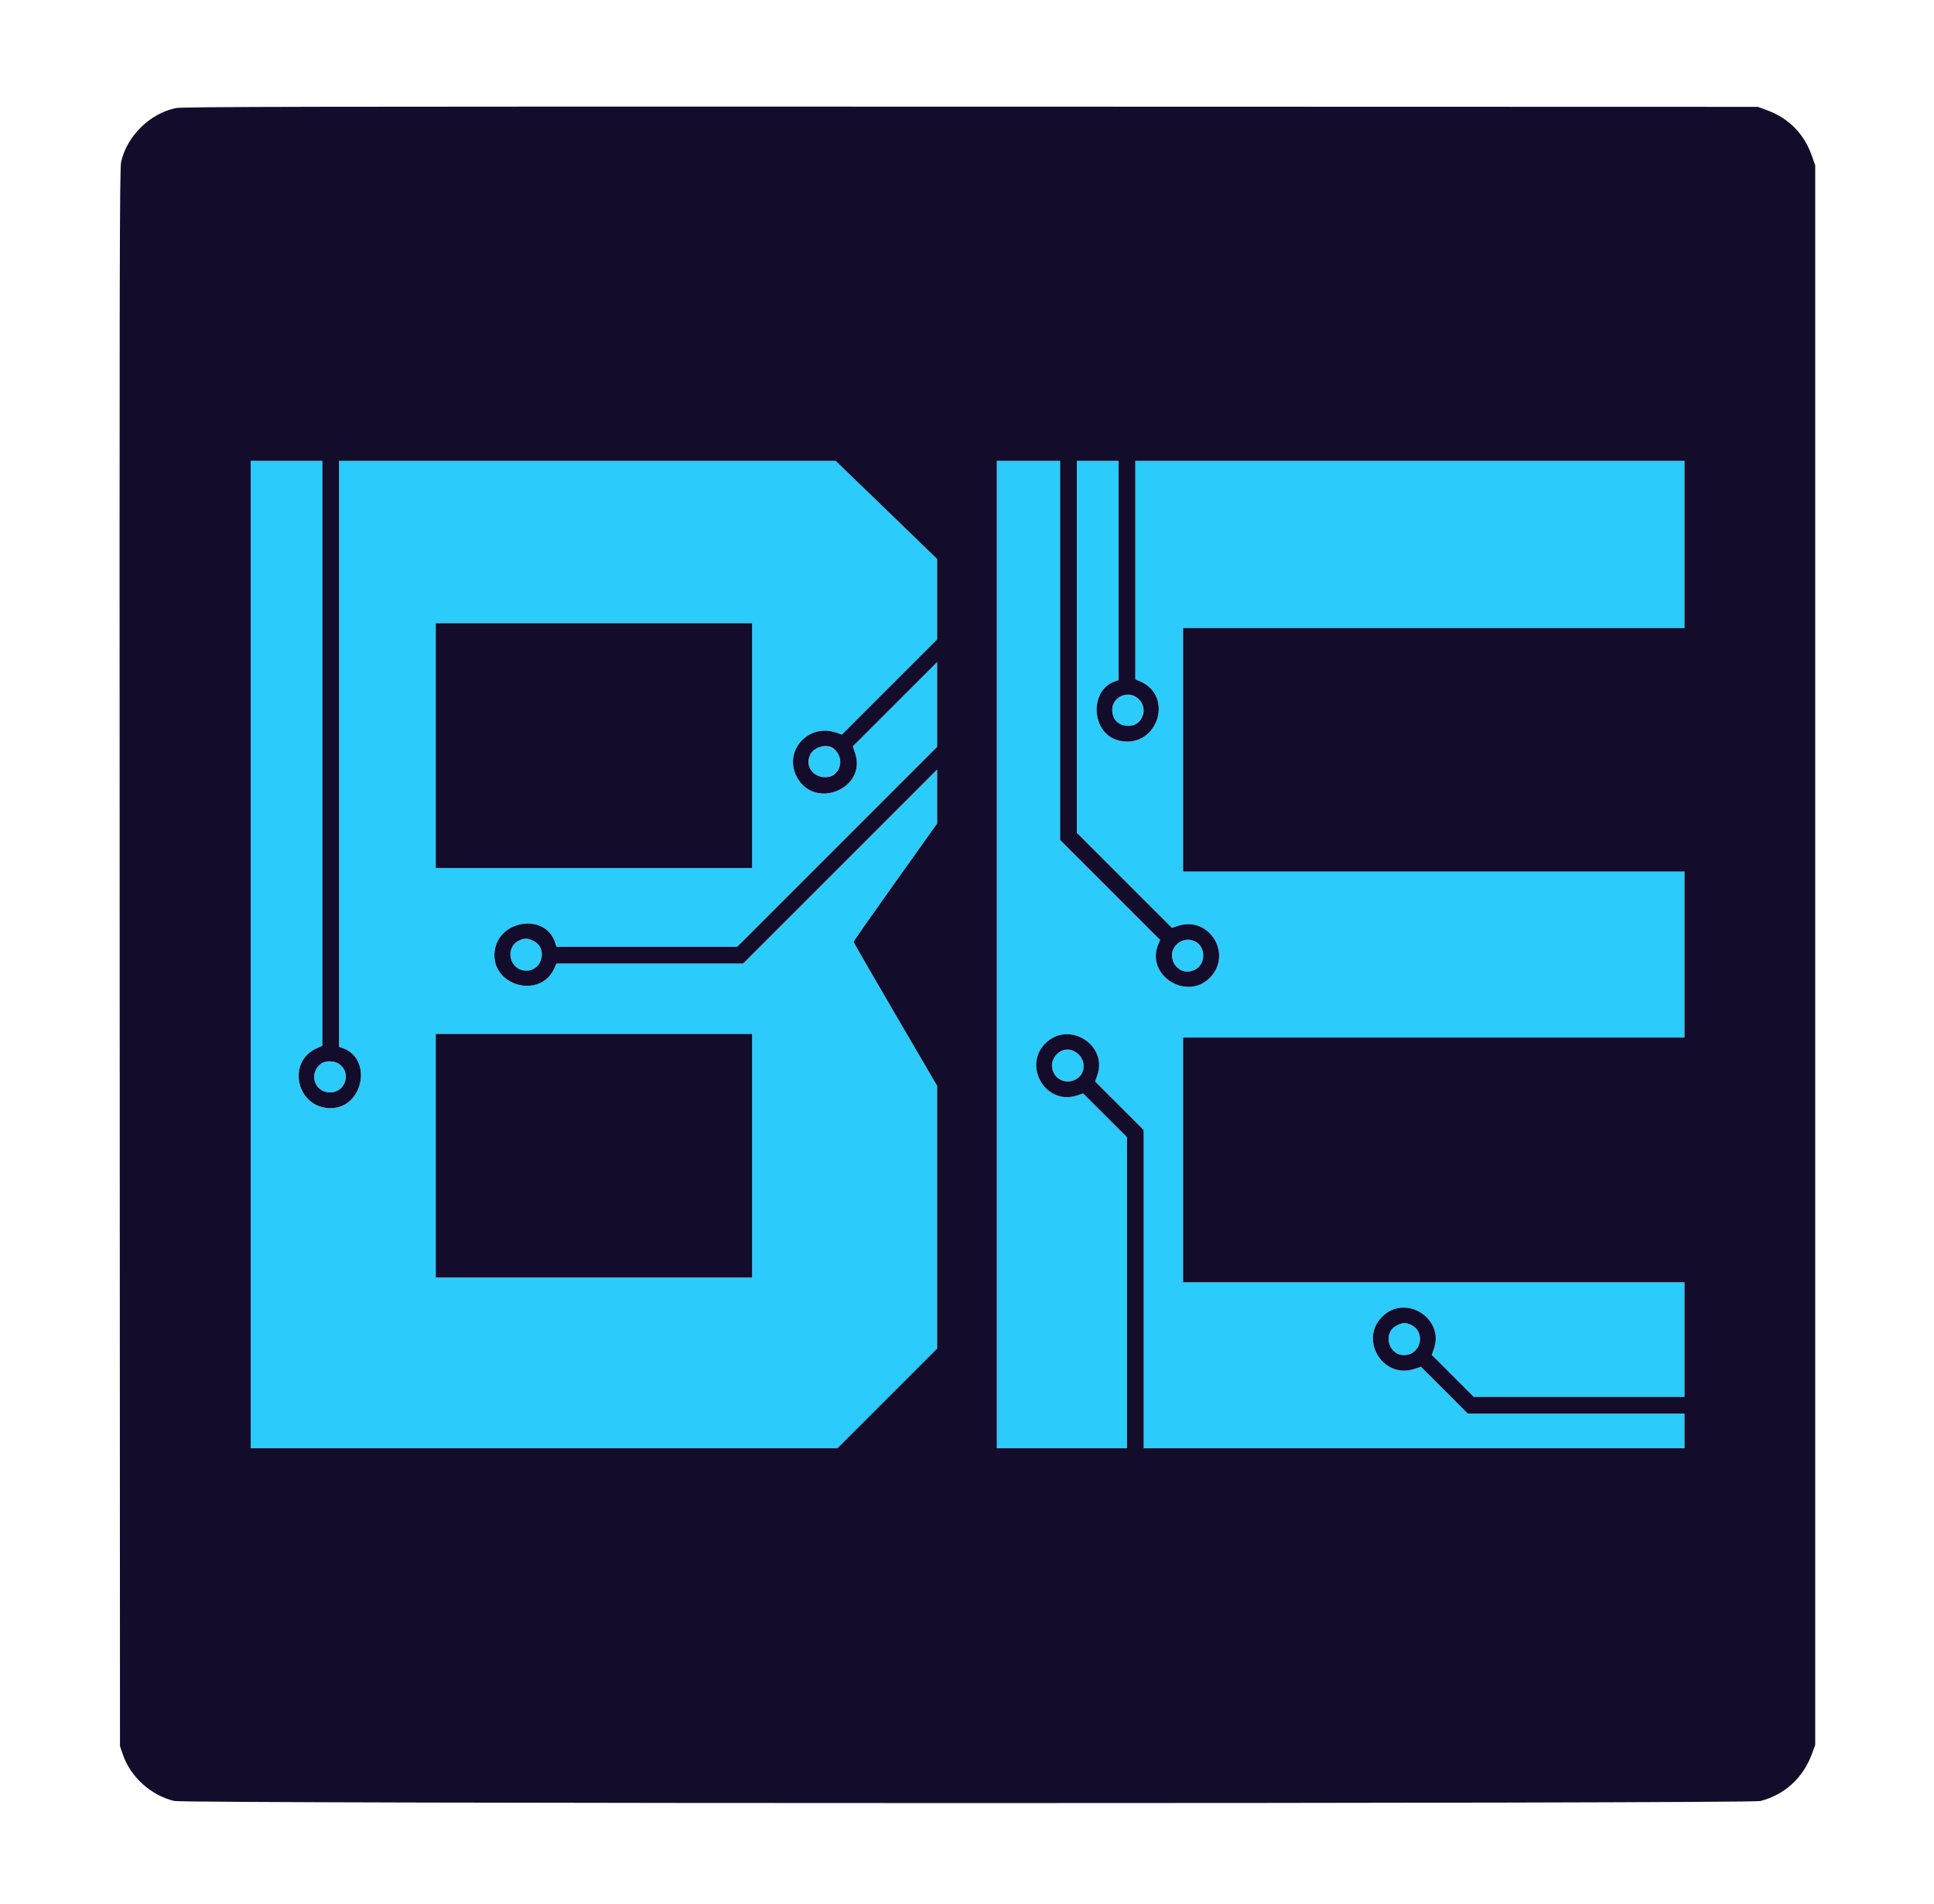
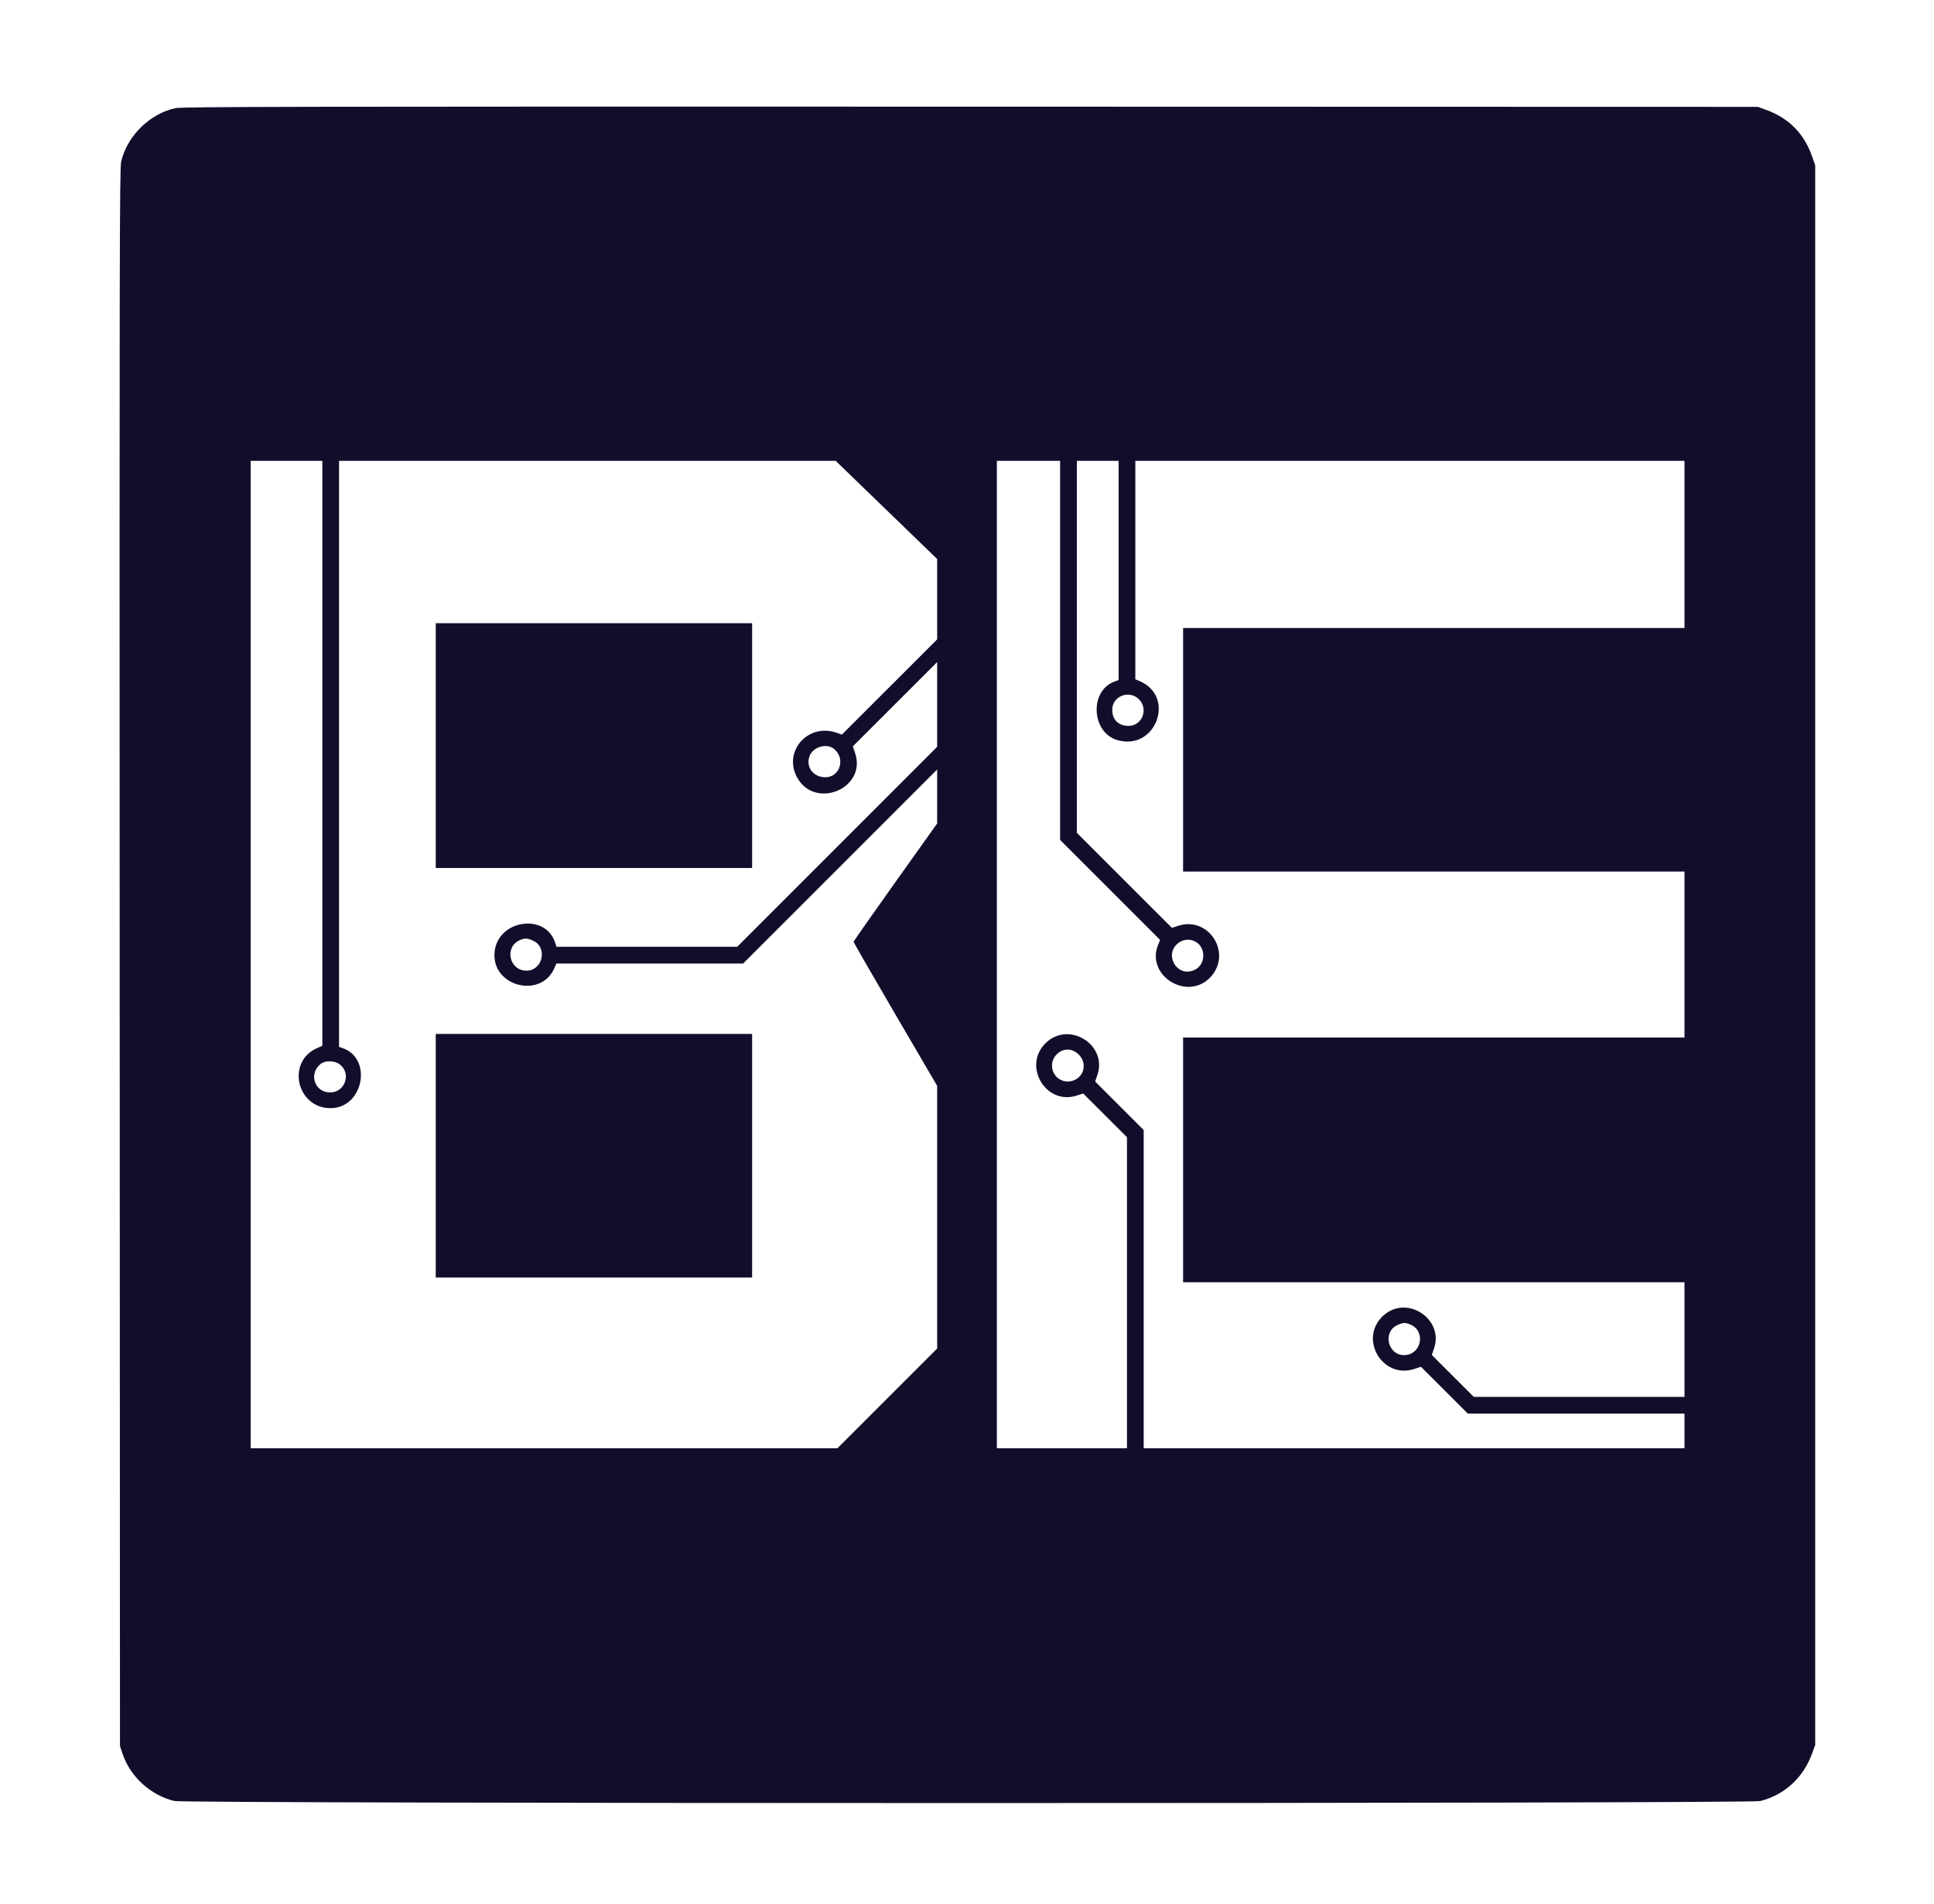
<svg xmlns="http://www.w3.org/2000/svg" id="svg" version="1.1" width="400" height="393.827" viewBox="0, 0, 400,393.827">
  <g id="svgg">
-     <path id="path0" d="M51.852 197.407 L 51.852 299.506 112.530 299.506 L 173.208 299.506 183.517 289.199 L 193.827 278.891 193.827 251.727 L 193.827 224.562 185.185 209.778 C 180.432 201.646,176.543 194.895,176.543 194.775 C 176.543 194.655,180.432 189.100,185.185 182.431 L 193.827 170.304 193.827 164.721 L 193.827 159.137 173.765 179.198 L 153.703 199.259 134.385 199.259 L 115.068 199.259 114.726 200.080 C 111.931 206.768,101.452 203.951,102.306 196.740 C 103.078 190.215,112.782 188.780,114.800 194.892 L 115.100 195.802 133.785 195.802 L 152.470 195.802 173.149 175.123 L 193.827 154.443 193.827 145.680 L 193.827 136.916 185.106 145.635 L 176.384 154.354 176.859 155.757 C 179.308 163.003,168.628 167.530,164.889 160.830 C 161.895 155.464,167.050 149.505,172.947 151.514 L 174.130 151.917 183.978 142.071 L 193.827 132.225 193.827 123.915 L 193.827 115.605 183.335 105.457 L 172.843 95.309 121.483 95.309 L 70.123 95.309 70.123 155.902 L 70.123 216.495 70.851 216.748 C 77.128 218.937,75.138 229.121,68.423 229.173 C 61.368 229.228,59.161 219.593,65.579 216.754 L 66.667 216.273 66.667 155.791 L 66.667 95.309 59.259 95.309 L 51.852 95.309 51.852 197.407 M206.173 197.407 L 206.173 299.506 219.630 299.506 L 233.086 299.506 233.086 267.343 L 233.086 235.180 228.559 230.658 L 224.032 226.136 222.743 226.558 C 216.176 228.706,211.322 220.166,216.471 215.525 C 221.294 211.177,229.049 216.152,226.982 222.268 L 226.507 223.672 231.525 228.686 L 236.543 233.699 236.543 266.603 L 236.543 299.506 292.469 299.506 L 348.395 299.506 348.395 295.926 L 348.395 292.346 325.990 292.346 L 303.585 292.346 298.736 287.501 L 293.887 282.657 292.588 283.088 C 285.730 285.366,280.794 276.472,286.358 271.862 C 291.206 267.844,298.620 272.870,296.611 278.812 L 296.137 280.216 300.478 284.552 L 304.820 288.889 326.607 288.889 L 348.395 288.889 348.395 277.037 L 348.395 265.185 296.543 265.185 L 244.691 265.185 244.691 239.877 L 244.691 214.568 296.543 214.568 L 348.395 214.568 348.395 197.407 L 348.395 180.247 296.543 180.247 L 244.691 180.247 244.691 155.062 L 244.691 129.877 296.543 129.877 L 348.395 129.877 348.395 112.593 L 348.395 95.309 291.605 95.309 L 234.815 95.309 234.815 117.898 L 234.815 140.487 235.652 140.837 C 243.305 144.035,239.012 155.424,231.053 153.040 C 225.695 151.435,225.312 142.828,230.514 140.947 L 231.358 140.642 231.358 117.975 L 231.358 95.309 227.037 95.309 L 222.716 95.309 222.716 133.767 L 222.716 172.225 232.551 182.057 L 242.385 191.889 243.676 191.467 C 249.959 189.412,254.879 197.046,250.448 201.975 C 245.709 207.245,236.813 201.772,239.568 195.281 L 239.946 194.389 229.603 184.047 L 219.259 173.706 219.259 134.507 L 219.259 95.309 212.716 95.309 L 206.173 95.309 206.173 197.407 M155.556 154.198 L 155.556 179.506 122.840 179.506 L 90.123 179.506 90.123 154.198 L 90.123 128.889 122.840 128.889 L 155.556 128.889 155.556 154.198 M231.579 144.073 C 229.540 145.181,229.551 148.691,231.597 149.749 C 234.082 151.034,236.782 149.206,236.472 146.449 C 236.220 144.215,233.631 142.958,231.579 144.073 M168.689 154.821 C 166.684 156.043,166.816 159.298,168.913 160.383 C 171.144 161.537,173.827 159.979,173.827 157.531 C 173.827 154.957,170.952 153.441,168.689 154.821 M107.510 194.425 C 104.257 195.841,105.318 200.741,108.877 200.741 C 112.252 200.741,113.329 195.933,110.266 194.542 C 109.075 194.001,108.535 193.979,107.510 194.425 M244.041 194.795 C 240.449 196.985,243.294 202.377,247.091 200.575 C 248.191 200.053,248.887 198.922,248.887 197.654 C 248.887 195.089,246.179 193.491,244.041 194.795 M155.556 239.012 L 155.556 264.198 122.840 264.198 L 90.123 264.198 90.123 239.012 L 90.123 213.827 122.840 213.827 L 155.556 213.827 155.556 239.012 M219.231 217.530 C 217.010 218.704,217.035 222.051,219.274 223.253 C 222.190 224.816,225.401 221.607,223.705 218.825 C 222.684 217.150,220.918 216.639,219.231 217.530 M66.325 220.022 C 63.769 222.032,65.052 225.926,68.272 225.926 C 71.377 225.926,72.726 221.998,70.265 220.121 C 69.202 219.310,67.291 219.262,66.325 220.022 M288.994 274.048 C 285.931 275.439,287.008 280.247,290.383 280.247 C 293.977 280.247,295.003 275.303,291.695 273.921 C 290.632 273.477,290.208 273.497,288.994 274.048 " stroke="none" fill="#2bcbfb" fill-rule="evenodd" />
    <path id="path1" d="M36.296 22.360 C 30.965 23.511,26.291 28.119,25.057 33.439 C 24.733 34.834,24.697 54.457,24.752 198.067 L 24.815 361.111 25.383 362.786 C 26.973 367.476,31.215 371.314,36.071 372.459 C 38.485 373.028,361.846 373.034,364.084 372.465 C 369.088 371.193,372.952 367.654,374.771 362.675 L 375.432 360.864 375.432 197.531 L 375.432 34.198 374.738 32.222 C 373.125 27.637,369.951 24.428,365.374 22.755 L 363.580 22.099 200.741 22.056 C 61.769 22.020,37.666 22.064,36.296 22.360 M66.667 155.791 L 66.667 216.273 65.579 216.754 C 59.161 219.593,61.368 229.228,68.423 229.173 C 75.138 229.121,77.128 218.937,70.851 216.748 L 70.123 216.495 70.123 155.902 L 70.123 95.309 121.483 95.309 L 172.843 95.309 183.335 105.457 L 193.827 115.605 193.827 123.915 L 193.827 132.225 183.978 142.071 L 174.130 151.917 172.947 151.514 C 167.050 149.505,161.895 155.464,164.889 160.830 C 168.628 167.530,179.308 163.003,176.859 155.757 L 176.384 154.354 185.106 145.635 L 193.827 136.916 193.827 145.680 L 193.827 154.443 173.149 175.123 L 152.470 195.802 133.785 195.802 L 115.100 195.802 114.800 194.892 C 112.782 188.780,103.078 190.215,102.306 196.740 C 101.452 203.951,111.931 206.768,114.726 200.080 L 115.068 199.259 134.385 199.259 L 153.703 199.259 173.765 179.198 L 193.827 159.137 193.827 164.721 L 193.827 170.304 185.185 182.431 C 180.432 189.100,176.543 194.655,176.543 194.775 C 176.543 194.895,180.432 201.646,185.185 209.778 L 193.827 224.562 193.827 251.727 L 193.827 278.891 183.517 289.199 L 173.208 299.506 112.530 299.506 L 51.852 299.506 51.852 197.407 L 51.852 95.309 59.259 95.309 L 66.667 95.309 66.667 155.791 M219.259 134.507 L 219.259 173.706 229.603 184.047 L 239.946 194.389 239.568 195.281 C 236.813 201.772,245.709 207.245,250.448 201.975 C 254.879 197.046,249.959 189.412,243.676 191.467 L 242.385 191.889 232.551 182.057 L 222.716 172.225 222.716 133.767 L 222.716 95.309 227.037 95.309 L 231.358 95.309 231.358 117.975 L 231.358 140.642 230.514 140.947 C 225.312 142.828,225.695 151.435,231.053 153.040 C 239.012 155.424,243.305 144.035,235.652 140.837 L 234.815 140.487 234.815 117.898 L 234.815 95.309 291.605 95.309 L 348.395 95.309 348.395 112.593 L 348.395 129.877 296.543 129.877 L 244.691 129.877 244.691 155.062 L 244.691 180.247 296.543 180.247 L 348.395 180.247 348.395 197.407 L 348.395 214.568 296.543 214.568 L 244.691 214.568 244.691 239.877 L 244.691 265.185 296.543 265.185 L 348.395 265.185 348.395 277.037 L 348.395 288.889 326.607 288.889 L 304.820 288.889 300.478 284.552 L 296.137 280.216 296.611 278.812 C 298.620 272.870,291.206 267.844,286.358 271.862 C 280.794 276.472,285.730 285.366,292.588 283.088 L 293.887 282.657 298.736 287.501 L 303.585 292.346 325.990 292.346 L 348.395 292.346 348.395 295.926 L 348.395 299.506 292.469 299.506 L 236.543 299.506 236.543 266.603 L 236.543 233.699 231.525 228.686 L 226.507 223.672 226.982 222.268 C 229.049 216.152,221.294 211.177,216.471 215.525 C 211.322 220.166,216.176 228.706,222.743 226.558 L 224.032 226.136 228.559 230.658 L 233.086 235.180 233.086 267.343 L 233.086 299.506 219.630 299.506 L 206.173 299.506 206.173 197.407 L 206.173 95.309 212.716 95.309 L 219.259 95.309 219.259 134.507 M90.123 154.198 L 90.123 179.506 122.840 179.506 L 155.556 179.506 155.556 154.198 L 155.556 128.889 122.840 128.889 L 90.123 128.889 90.123 154.198 M235.460 144.515 C 237.620 146.494,236.294 150.123,233.411 150.123 C 231.327 150.123,230.045 148.852,230.042 146.783 C 230.039 144.035,233.401 142.628,235.460 144.515 M172.441 154.837 C 174.938 156.801,173.774 160.741,170.695 160.741 C 168.131 160.741,166.544 158.497,167.496 156.218 C 168.235 154.450,170.976 153.684,172.441 154.837 M110.266 194.542 C 113.329 195.933,112.252 200.741,108.877 200.741 C 105.318 200.741,104.257 195.841,107.510 194.425 C 108.535 193.979,109.075 194.001,110.266 194.542 M247.184 194.703 C 249.476 195.889,249.419 199.470,247.091 200.575 C 243.294 202.377,240.449 196.985,244.041 194.795 C 244.978 194.223,246.187 194.188,247.184 194.703 M90.123 239.012 L 90.123 264.198 122.840 264.198 L 155.556 264.198 155.556 239.012 L 155.556 213.827 122.840 213.827 L 90.123 213.827 90.123 239.012 M222.410 217.530 C 224.698 218.925,224.722 222.036,222.454 223.253 C 220.824 224.126,218.836 223.552,217.982 221.960 C 216.422 219.052,219.635 215.838,222.410 217.530 M70.265 220.121 C 72.726 221.998,71.377 225.926,68.272 225.926 C 65.052 225.926,63.769 222.032,66.325 220.022 C 67.291 219.262,69.202 219.310,70.265 220.121 M291.695 273.921 C 295.003 275.303,293.977 280.247,290.383 280.247 C 287.008 280.247,285.931 275.439,288.994 274.048 C 290.208 273.497,290.632 273.477,291.695 273.921 " stroke="none" fill="#140c2b" fill-rule="evenodd" />
  </g>
</svg>